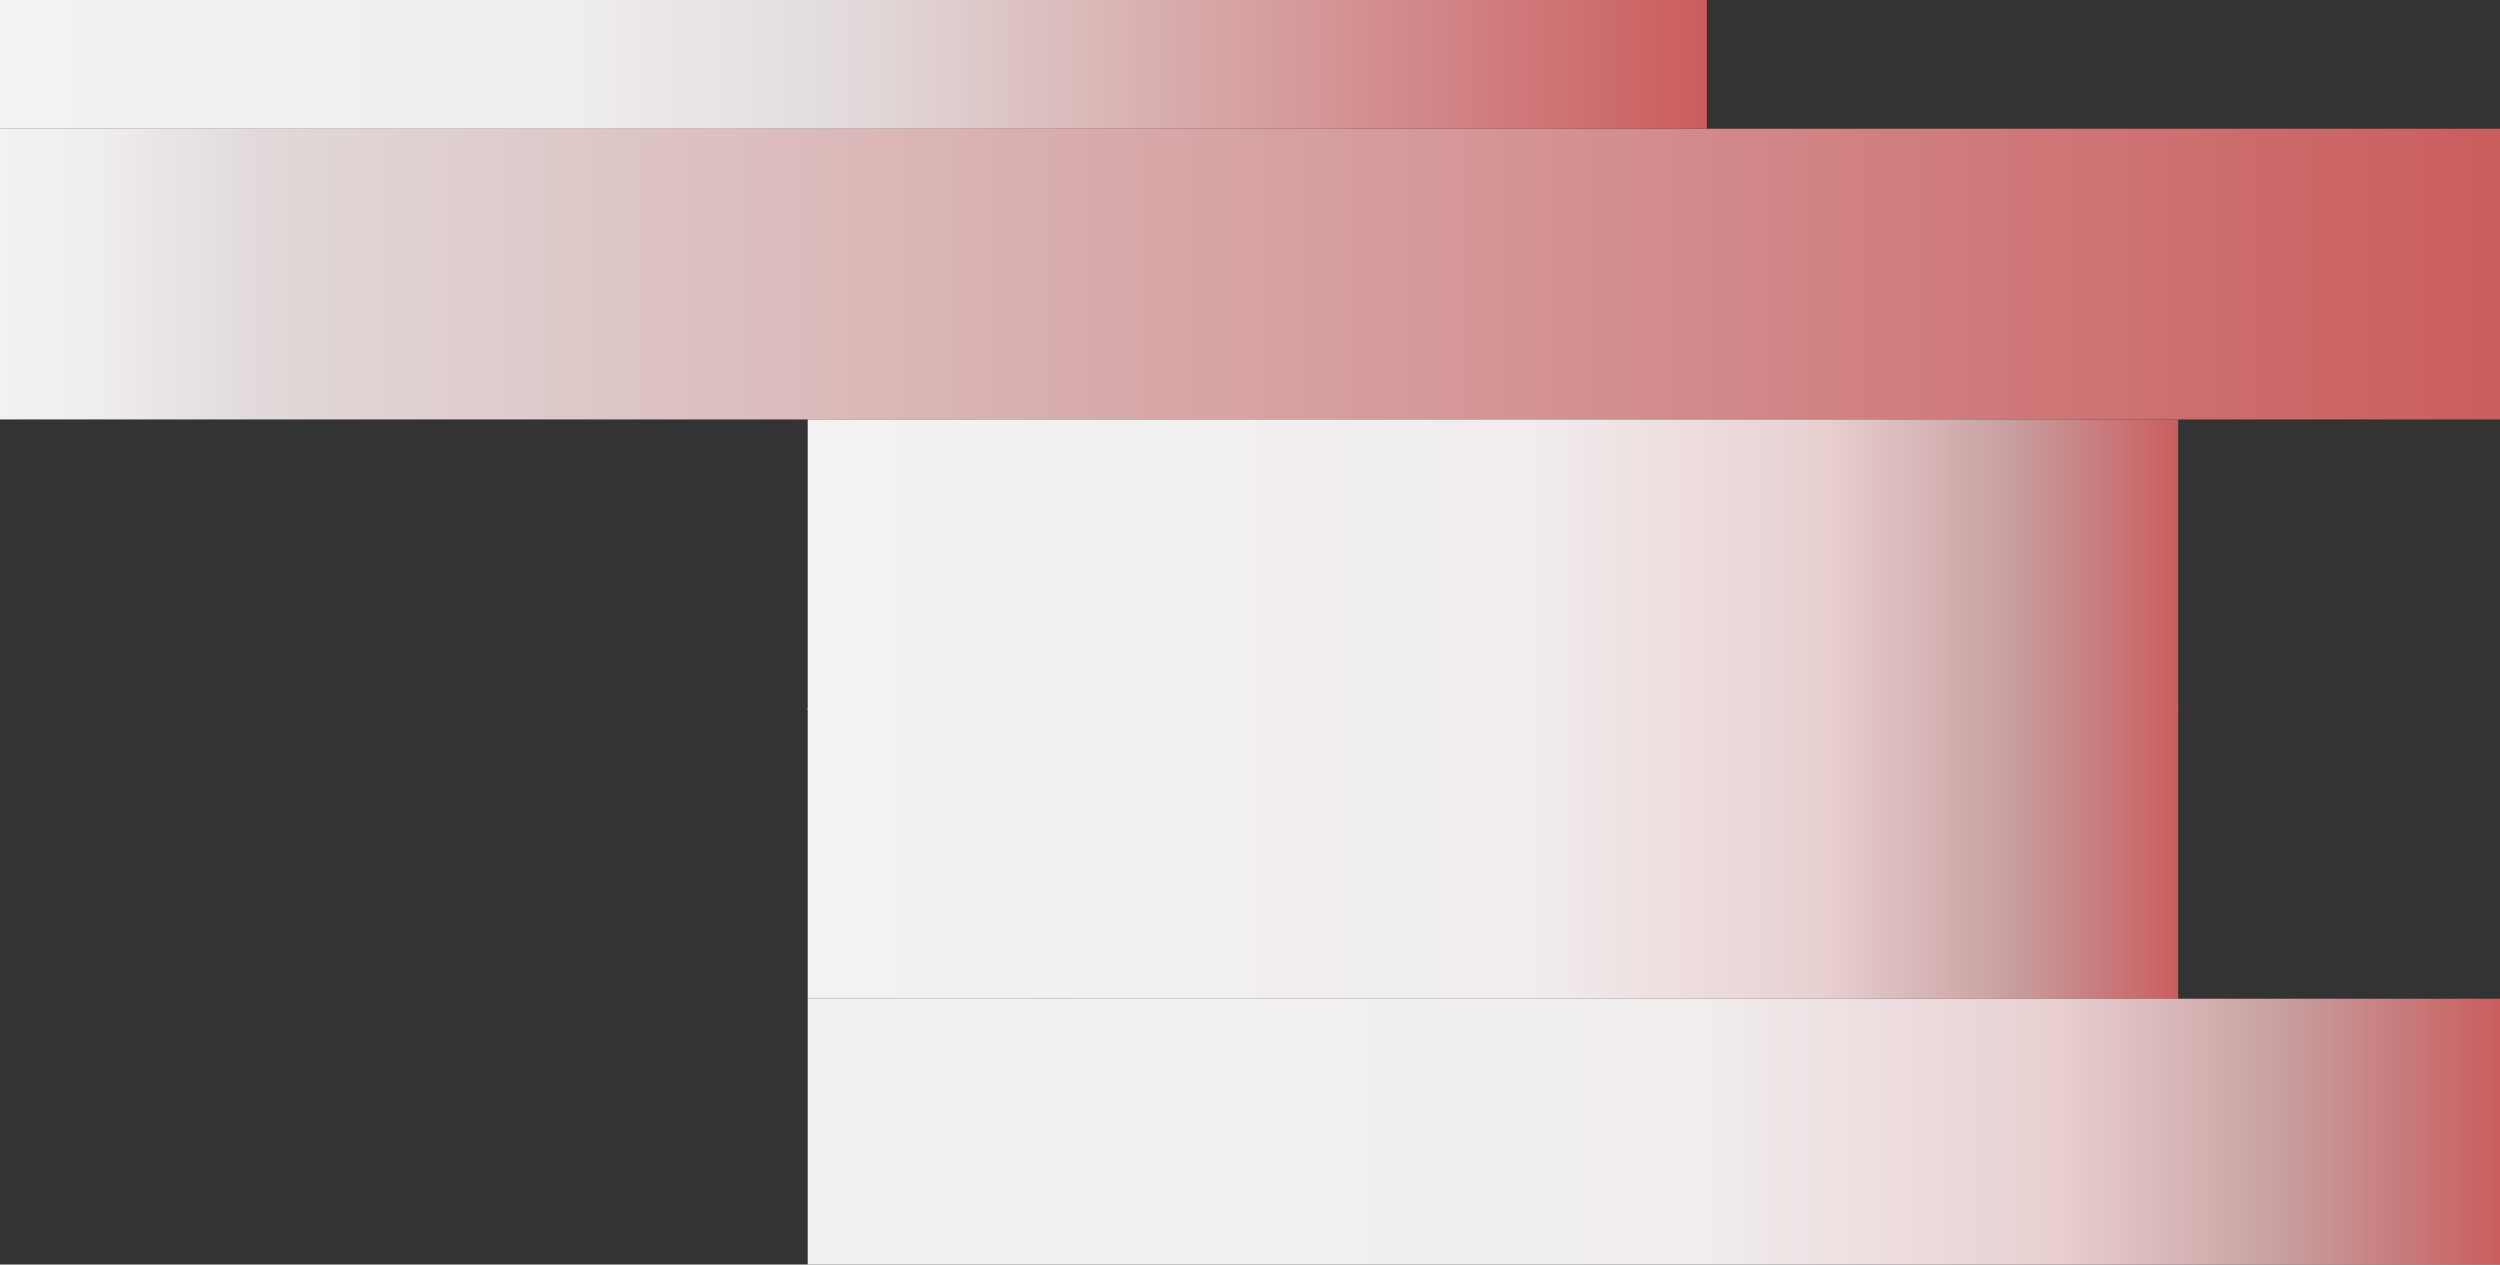
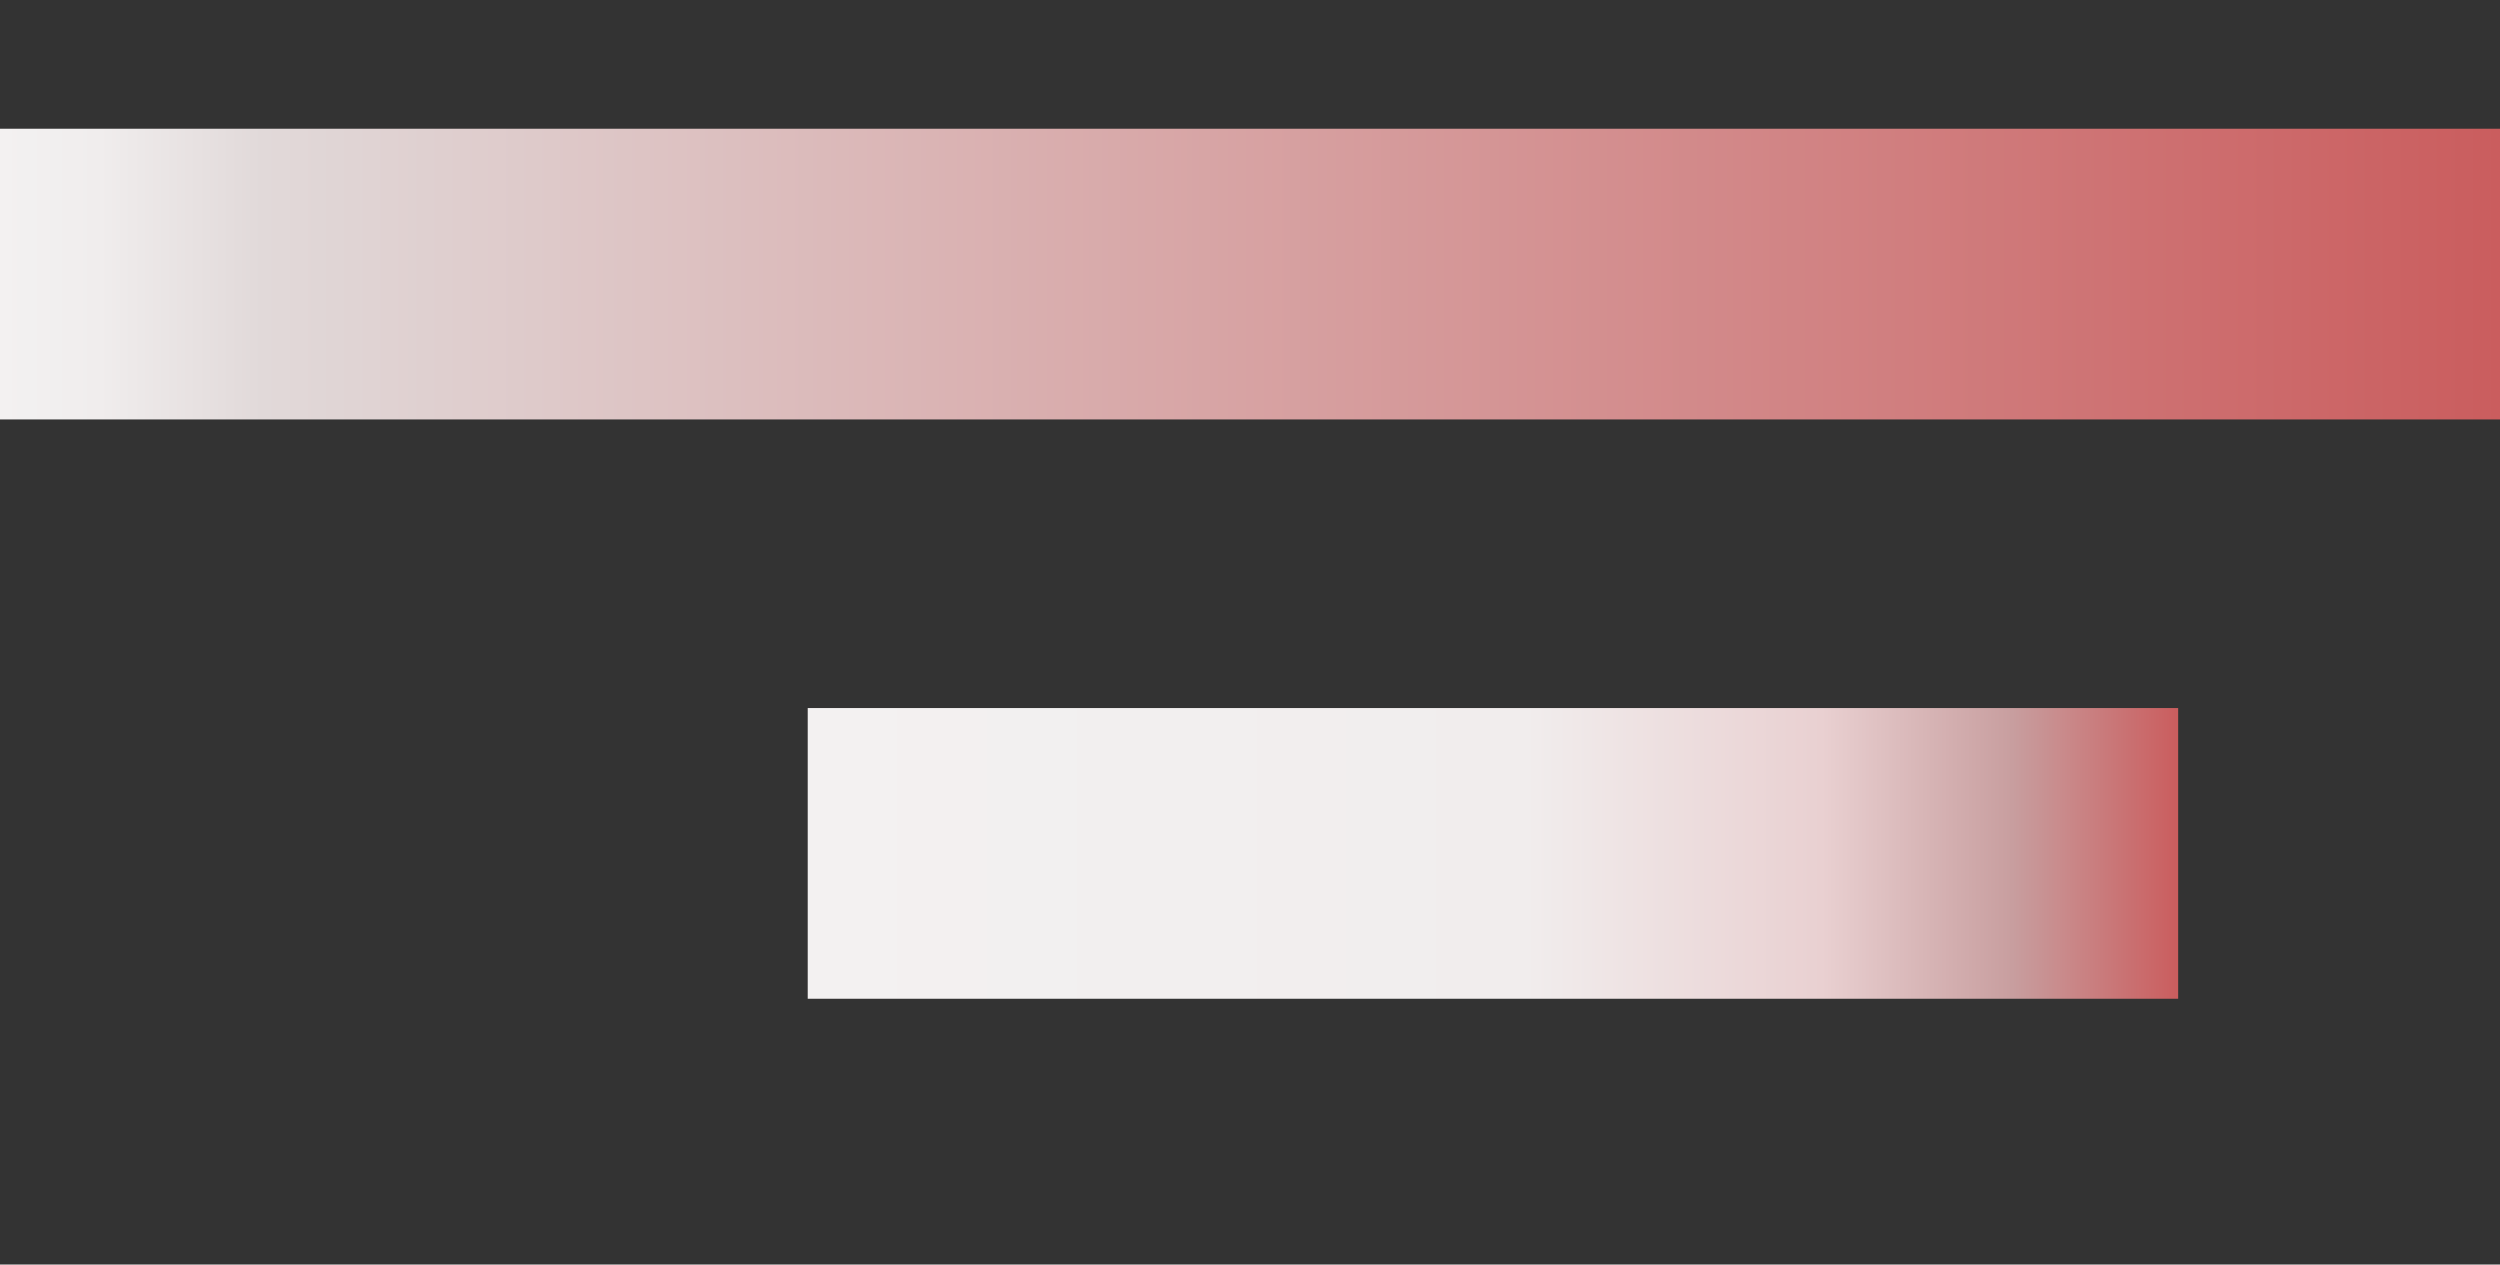
<svg xmlns="http://www.w3.org/2000/svg" width="1204" height="609" viewBox="0 0 1204 609" fill="none">
  <rect x="0" y="0" width="1204" height="609" fill="#333333" stroke="none" />
  <rect x="1049" y="341" width="140" height="660" transform="rotate(90 1049 341)" fill="url(#paint0_linear_3532_292)" />
-   <rect x="1204" y="481" width="128" height="815" transform="rotate(90 1204 481)" fill="url(#paint1_linear_3532_292)" />
  <rect x="1204" y="62" width="140" height="1204" transform="rotate(90 1204 62)" fill="url(#paint2_linear_3532_292)" />
-   <rect x="822" width="62" height="822" transform="rotate(90 822 0)" fill="url(#paint3_linear_3532_292)" />
-   <rect x="1049" y="202" width="140" height="660" transform="rotate(90 1049 202)" fill="url(#paint4_linear_3532_292)" />
  <defs>
    <linearGradient id="paint0_linear_3532_292" x1="1119" y1="341" x2="1119" y2="1001" gradientUnits="userSpaceOnUse">
      <stop stop-color="#CA5D5E" />
      <stop offset="0.121" stop-color="#C89E9F" />
      <stop offset="0.26" stop-color="#E9D0D1" />
      <stop offset="0.476" stop-color="#F1EDED" />
      <stop offset="1" stop-color="#F3F1F1" />
    </linearGradient>
    <linearGradient id="paint1_linear_3532_292" x1="1268" y1="481" x2="1268" y2="1296" gradientUnits="userSpaceOnUse">
      <stop stop-color="#CA5D5E" />
      <stop offset="0.126" stop-color="#C89E9F" />
      <stop offset="0.264" stop-color="#E9D0D1" />
      <stop offset="0.472" stop-color="#F1EDED" />
      <stop offset="1" stop-color="#F1F1F3" />
    </linearGradient>
    <linearGradient id="paint2_linear_3532_292" x1="1274" y1="62" x2="1274" y2="1266" gradientUnits="userSpaceOnUse">
      <stop stop-color="#CA5D5E" />
      <stop offset="0.895" stop-color="#E1D9D9" />
      <stop offset="0.96" stop-color="#F0EDED" />
      <stop offset="1" stop-color="#F3F1F1" />
    </linearGradient>
    <linearGradient id="paint3_linear_3532_292" x1="853" y1="0" x2="852.995" y2="822" gradientUnits="userSpaceOnUse">
      <stop stop-color="#CA5D5E" />
      <stop offset="0.492" stop-color="#E1D9D9" />
      <stop offset="0.664" stop-color="#F0EDED" />
      <stop offset="1" stop-color="#F3F1F1" />
    </linearGradient>
    <linearGradient id="paint4_linear_3532_292" x1="1119" y1="202" x2="1119" y2="862" gradientUnits="userSpaceOnUse">
      <stop stop-color="#CA5D5E" />
      <stop offset="0.121" stop-color="#C89E9F" />
      <stop offset="0.26" stop-color="#E9D0D1" />
      <stop offset="0.476" stop-color="#F1EDED" />
      <stop offset="1" stop-color="#F3F1F1" />
    </linearGradient>
  </defs>
</svg>